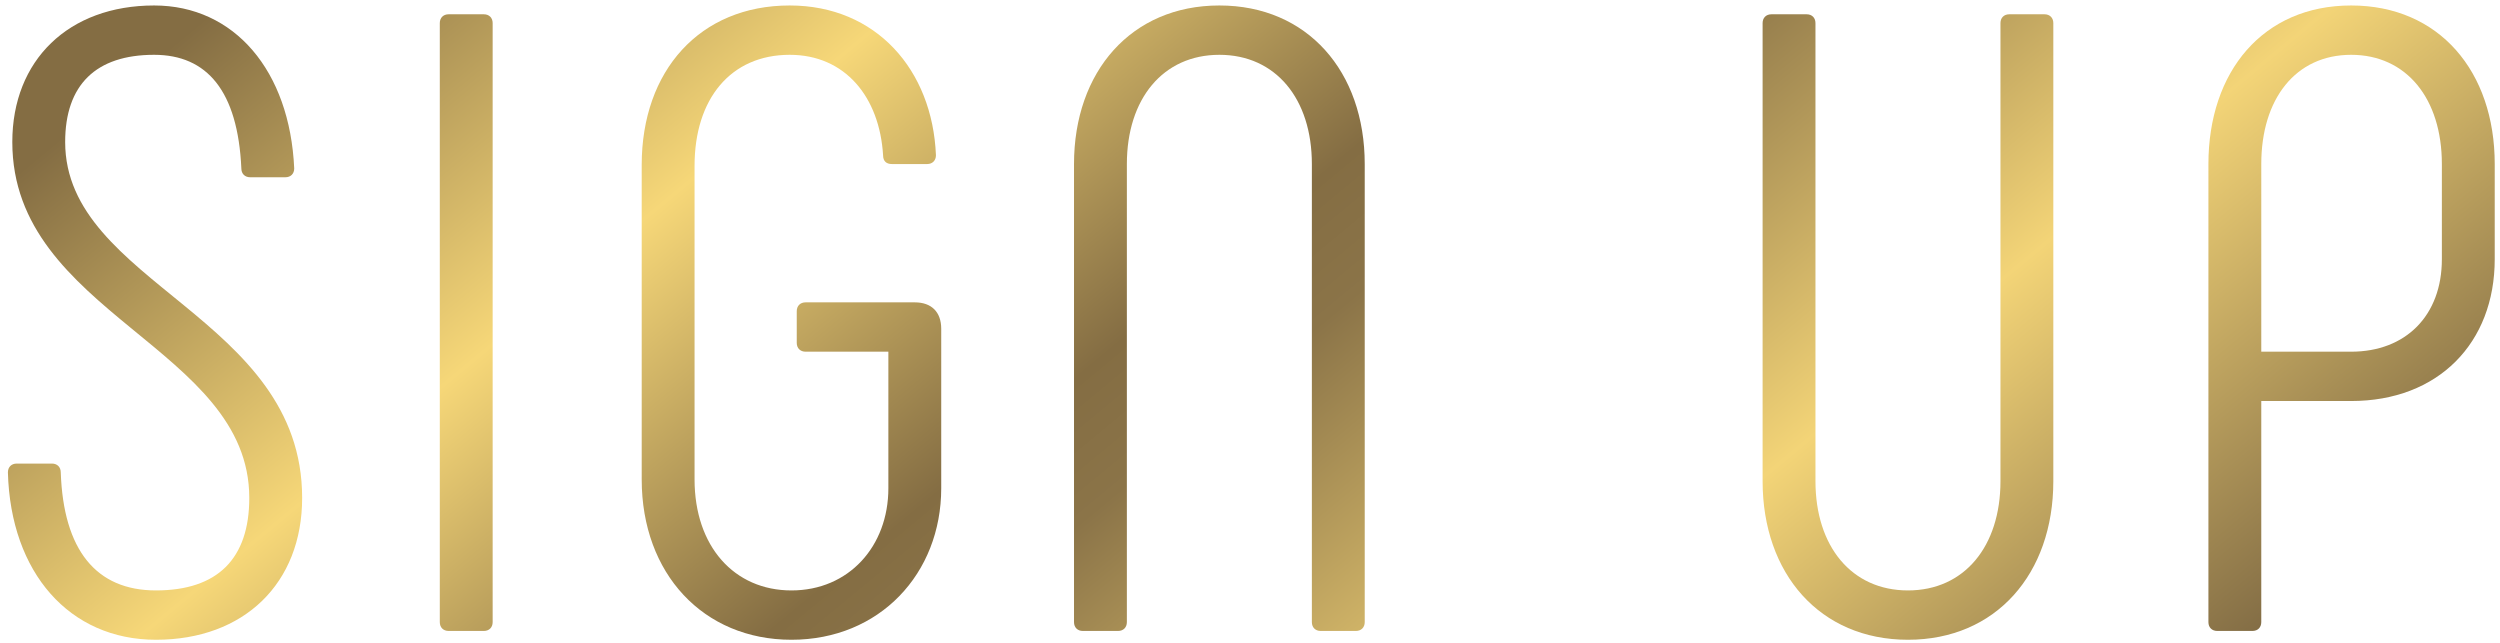
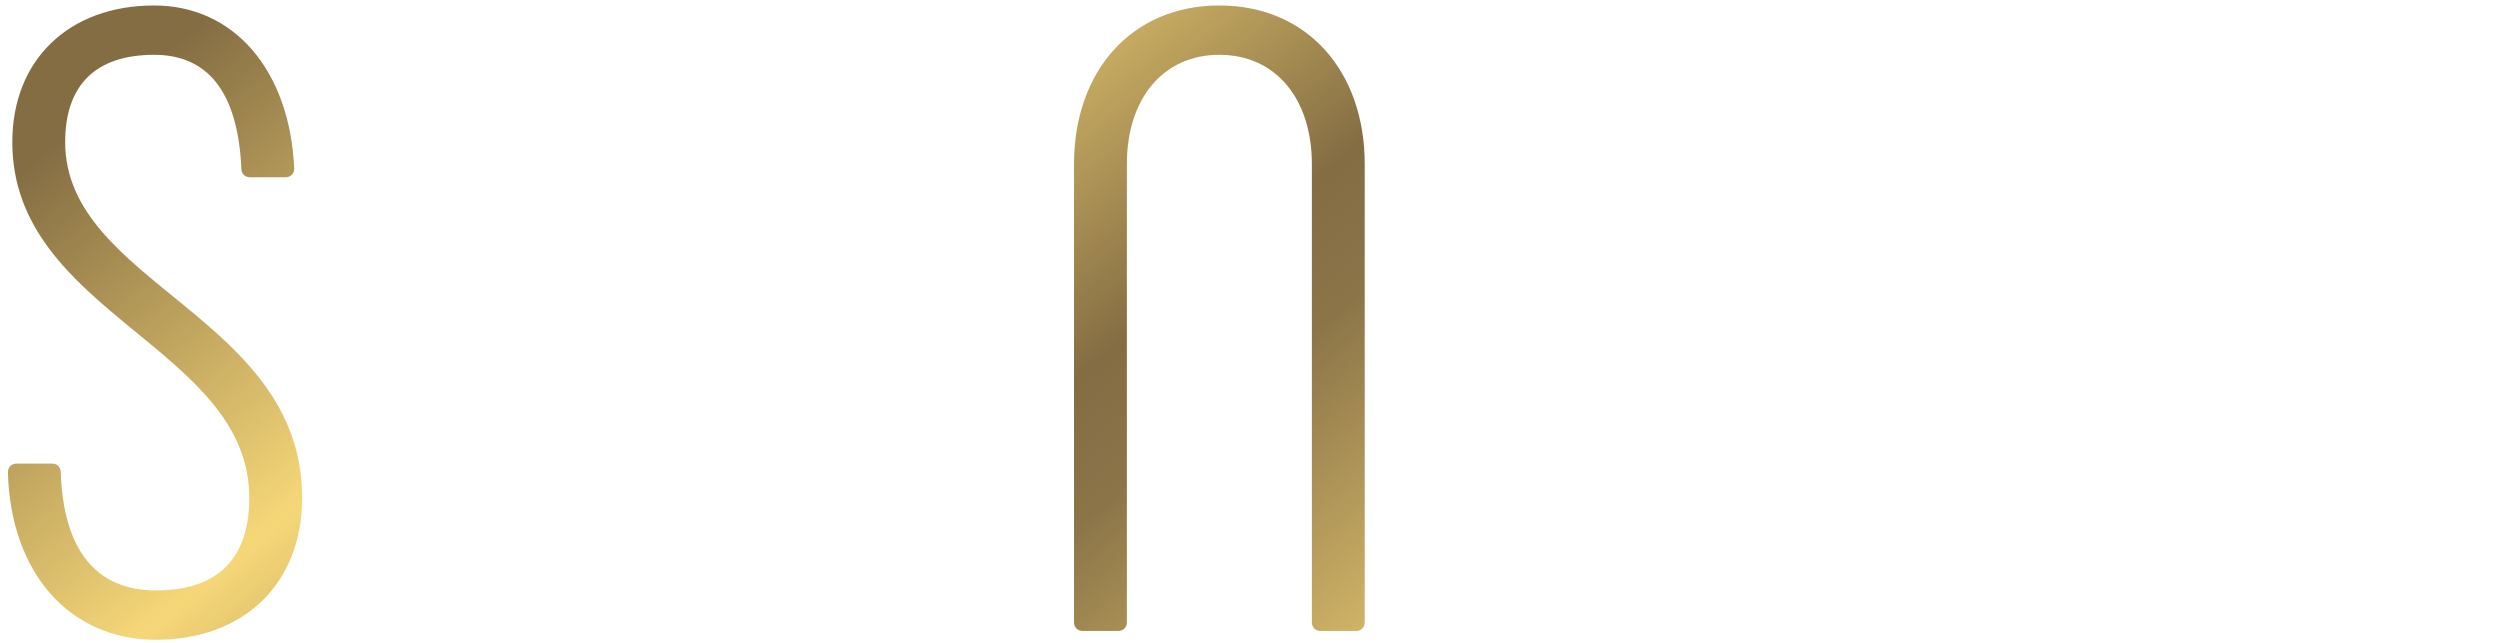
<svg xmlns="http://www.w3.org/2000/svg" width="210" height="54" viewBox="0 0 210 54" fill="none">
  <path d="M13.096 53.74C20.496 53.74 25.38 49.004 25.38 41.826C25.38 26.582 5.474 23.844 5.474 11.93C5.474 7.12 8.064 4.604 12.948 4.604C17.388 4.604 19.978 7.638 20.274 14.15C20.274 14.594 20.57 14.89 21.014 14.89H23.974C24.418 14.89 24.714 14.594 24.714 14.15C24.344 5.936 19.682 0.46 12.948 0.46C5.77 0.46 1.034 5.048 1.034 11.93C1.034 26.36 20.94 29.172 20.94 41.826C20.94 46.932 18.276 49.596 13.096 49.596C8.064 49.596 5.326 46.192 5.104 39.68C5.104 39.236 4.808 38.94 4.364 38.94H1.404C0.96 38.94 0.664 39.236 0.664 39.68C0.886 48.116 5.844 53.74 13.096 53.74Z" fill="url(#paint0_linear_145_2324)" />
-   <path d="M36.943 1.94V52.26C36.943 52.704 37.239 53 37.683 53H40.643C41.087 53 41.383 52.704 41.383 52.26V1.94C41.383 1.496 41.087 1.2 40.643 1.2H37.683C37.239 1.2 36.943 1.496 36.943 1.94Z" fill="url(#paint1_linear_145_2324)" />
-   <path d="M66.483 53.74C73.883 53.74 79.063 48.19 79.063 41.012V27.618C79.063 26.212 78.249 25.398 76.843 25.398H67.667C67.223 25.398 66.927 25.694 66.927 26.138V28.802C66.927 29.246 67.223 29.542 67.667 29.542H74.623V41.012C74.623 45.896 71.293 49.596 66.483 49.596C61.673 49.596 58.343 45.896 58.343 40.272V13.928C58.343 8.304 61.377 4.604 66.335 4.604C70.997 4.604 73.883 8.156 74.179 13.04C74.179 13.558 74.475 13.78 74.919 13.78H77.879C78.323 13.78 78.619 13.484 78.619 13.04C78.323 5.862 73.587 0.46 66.335 0.46C58.787 0.46 53.903 5.936 53.903 13.854V40.272C53.903 48.19 59.083 53.74 66.483 53.74Z" fill="url(#paint2_linear_145_2324)" />
  <path d="M90.957 53H93.917C94.361 53 94.657 52.704 94.657 52.26V13.78C94.657 8.304 97.691 4.604 102.427 4.604C107.163 4.604 110.197 8.304 110.197 13.78V52.26C110.197 52.704 110.493 53 110.937 53H113.897C114.341 53 114.637 52.704 114.637 52.26V13.78C114.637 6.01 109.827 0.46 102.427 0.46C95.027 0.46 90.217 6.01 90.217 13.78V52.26C90.217 52.704 90.513 53 90.957 53Z" fill="url(#paint3_linear_145_2324)" />
-   <path d="M148.799 1.2C148.355 1.2 148.059 1.496 148.059 1.94V40.42C148.059 48.19 152.869 53.74 160.269 53.74C167.669 53.74 172.479 48.19 172.479 40.42V1.94C172.479 1.496 172.183 1.2 171.739 1.2H168.779C168.335 1.2 168.039 1.496 168.039 1.94V40.42C168.039 45.896 165.005 49.596 160.269 49.596C155.533 49.596 152.499 45.896 152.499 40.42V1.94C152.499 1.496 152.203 1.2 151.759 1.2H148.799Z" fill="url(#paint4_linear_145_2324)" />
-   <path d="M186.247 53H189.207C189.651 53 189.947 52.704 189.947 52.26V33.686H197.495C204.821 33.686 209.557 28.802 209.557 21.772V13.78C209.557 6.01 204.895 0.46 197.495 0.46C190.095 0.46 185.507 6.01 185.507 13.78V52.26C185.507 52.704 185.803 53 186.247 53ZM189.947 29.542V13.78C189.947 8.304 192.833 4.604 197.495 4.604C202.157 4.604 205.117 8.304 205.117 13.78V21.772C205.117 26.508 202.083 29.542 197.495 29.542H189.947Z" fill="url(#paint5_linear_145_2324)" />
  <defs>
    <linearGradient id="paint0_linear_145_2324" x1="173.228" y1="83.458" x2="58.591" y2="-55.092" gradientUnits="userSpaceOnUse">
      <stop offset="0.072" stop-color="#836D45" />
      <stop offset="0.275" stop-color="#F3D477" />
      <stop offset="0.462" stop-color="#8B7448" />
      <stop offset="0.515" stop-color="#846D43" />
      <stop offset="0.701" stop-color="#F6D778" />
      <stop offset="0.904" stop-color="#846D43" />
    </linearGradient>
    <linearGradient id="paint1_linear_145_2324" x1="173.228" y1="83.458" x2="58.591" y2="-55.092" gradientUnits="userSpaceOnUse">
      <stop offset="0.072" stop-color="#836D45" />
      <stop offset="0.275" stop-color="#F3D477" />
      <stop offset="0.462" stop-color="#8B7448" />
      <stop offset="0.515" stop-color="#846D43" />
      <stop offset="0.701" stop-color="#F6D778" />
      <stop offset="0.904" stop-color="#846D43" />
    </linearGradient>
    <linearGradient id="paint2_linear_145_2324" x1="173.228" y1="83.458" x2="58.591" y2="-55.092" gradientUnits="userSpaceOnUse">
      <stop offset="0.072" stop-color="#836D45" />
      <stop offset="0.275" stop-color="#F3D477" />
      <stop offset="0.462" stop-color="#8B7448" />
      <stop offset="0.515" stop-color="#846D43" />
      <stop offset="0.701" stop-color="#F6D778" />
      <stop offset="0.904" stop-color="#846D43" />
    </linearGradient>
    <linearGradient id="paint3_linear_145_2324" x1="173.228" y1="83.458" x2="58.591" y2="-55.092" gradientUnits="userSpaceOnUse">
      <stop offset="0.072" stop-color="#836D45" />
      <stop offset="0.275" stop-color="#F3D477" />
      <stop offset="0.462" stop-color="#8B7448" />
      <stop offset="0.515" stop-color="#846D43" />
      <stop offset="0.701" stop-color="#F6D778" />
      <stop offset="0.904" stop-color="#846D43" />
    </linearGradient>
    <linearGradient id="paint4_linear_145_2324" x1="173.228" y1="83.458" x2="58.591" y2="-55.092" gradientUnits="userSpaceOnUse">
      <stop offset="0.072" stop-color="#836D45" />
      <stop offset="0.275" stop-color="#F3D477" />
      <stop offset="0.462" stop-color="#8B7448" />
      <stop offset="0.515" stop-color="#846D43" />
      <stop offset="0.701" stop-color="#F6D778" />
      <stop offset="0.904" stop-color="#846D43" />
    </linearGradient>
    <linearGradient id="paint5_linear_145_2324" x1="173.228" y1="83.458" x2="58.591" y2="-55.092" gradientUnits="userSpaceOnUse">
      <stop offset="0.072" stop-color="#836D45" />
      <stop offset="0.275" stop-color="#F3D477" />
      <stop offset="0.462" stop-color="#8B7448" />
      <stop offset="0.515" stop-color="#846D43" />
      <stop offset="0.701" stop-color="#F6D778" />
      <stop offset="0.904" stop-color="#846D43" />
    </linearGradient>
  </defs>
</svg>